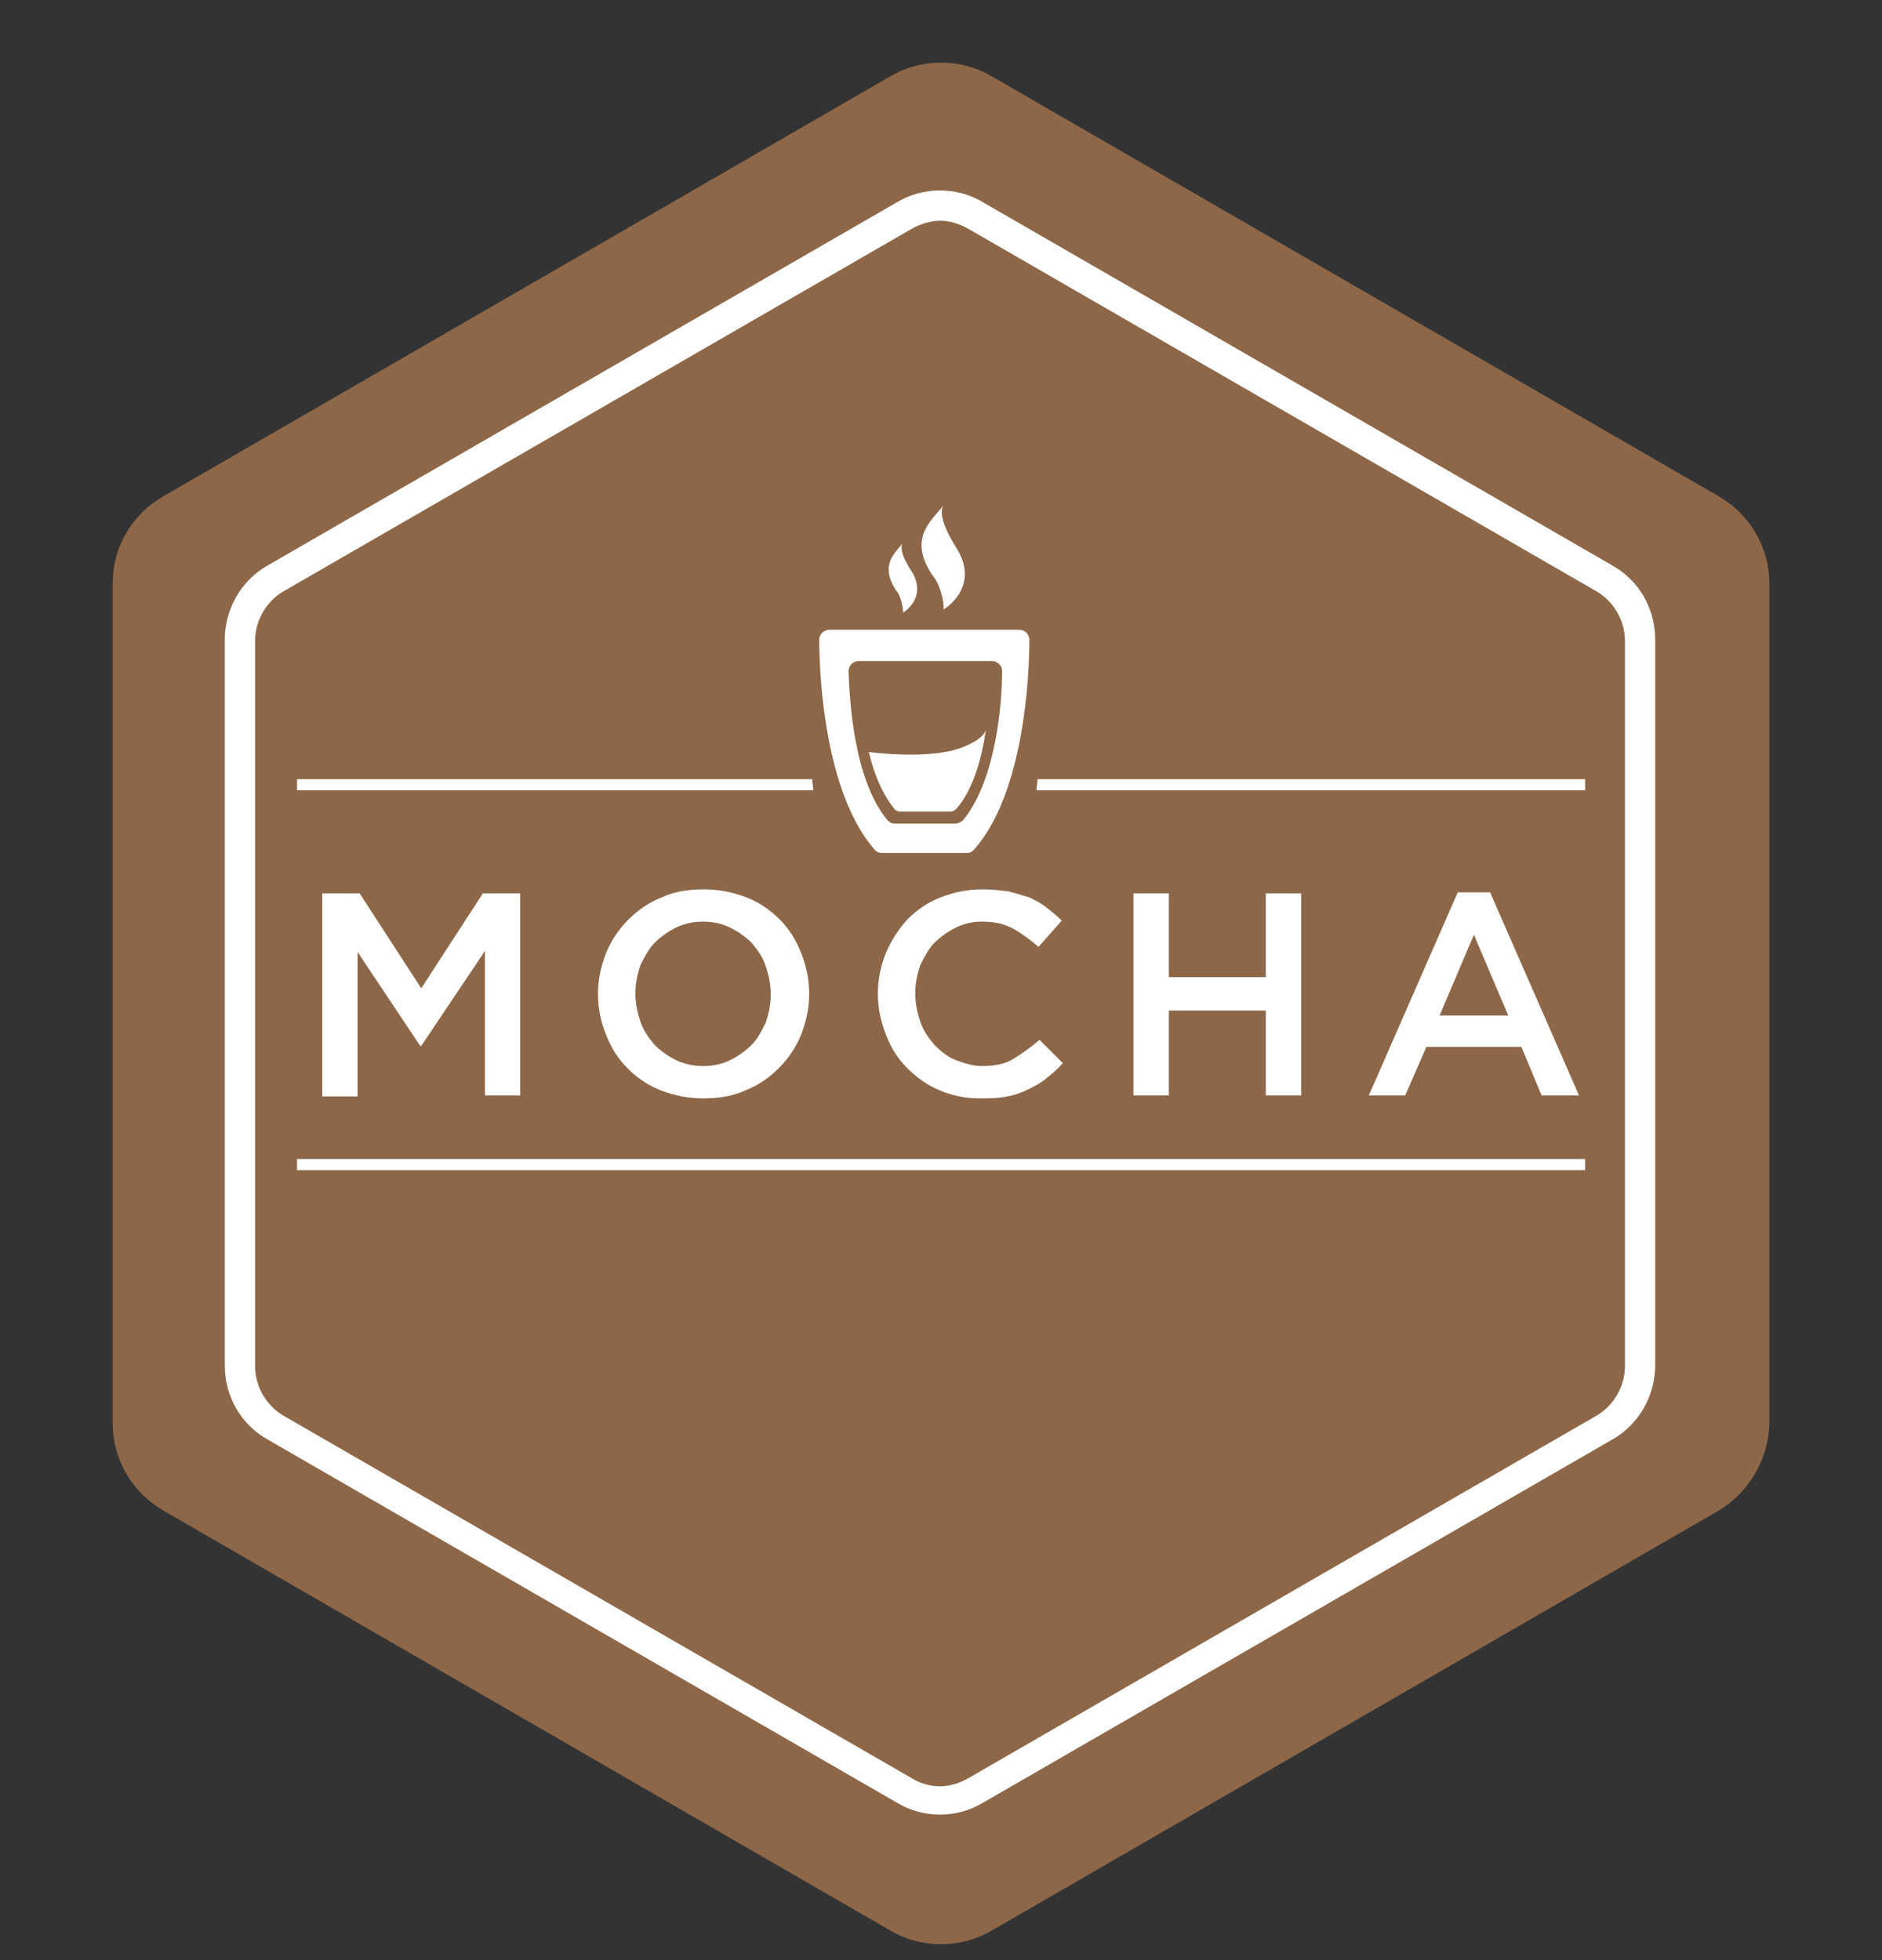
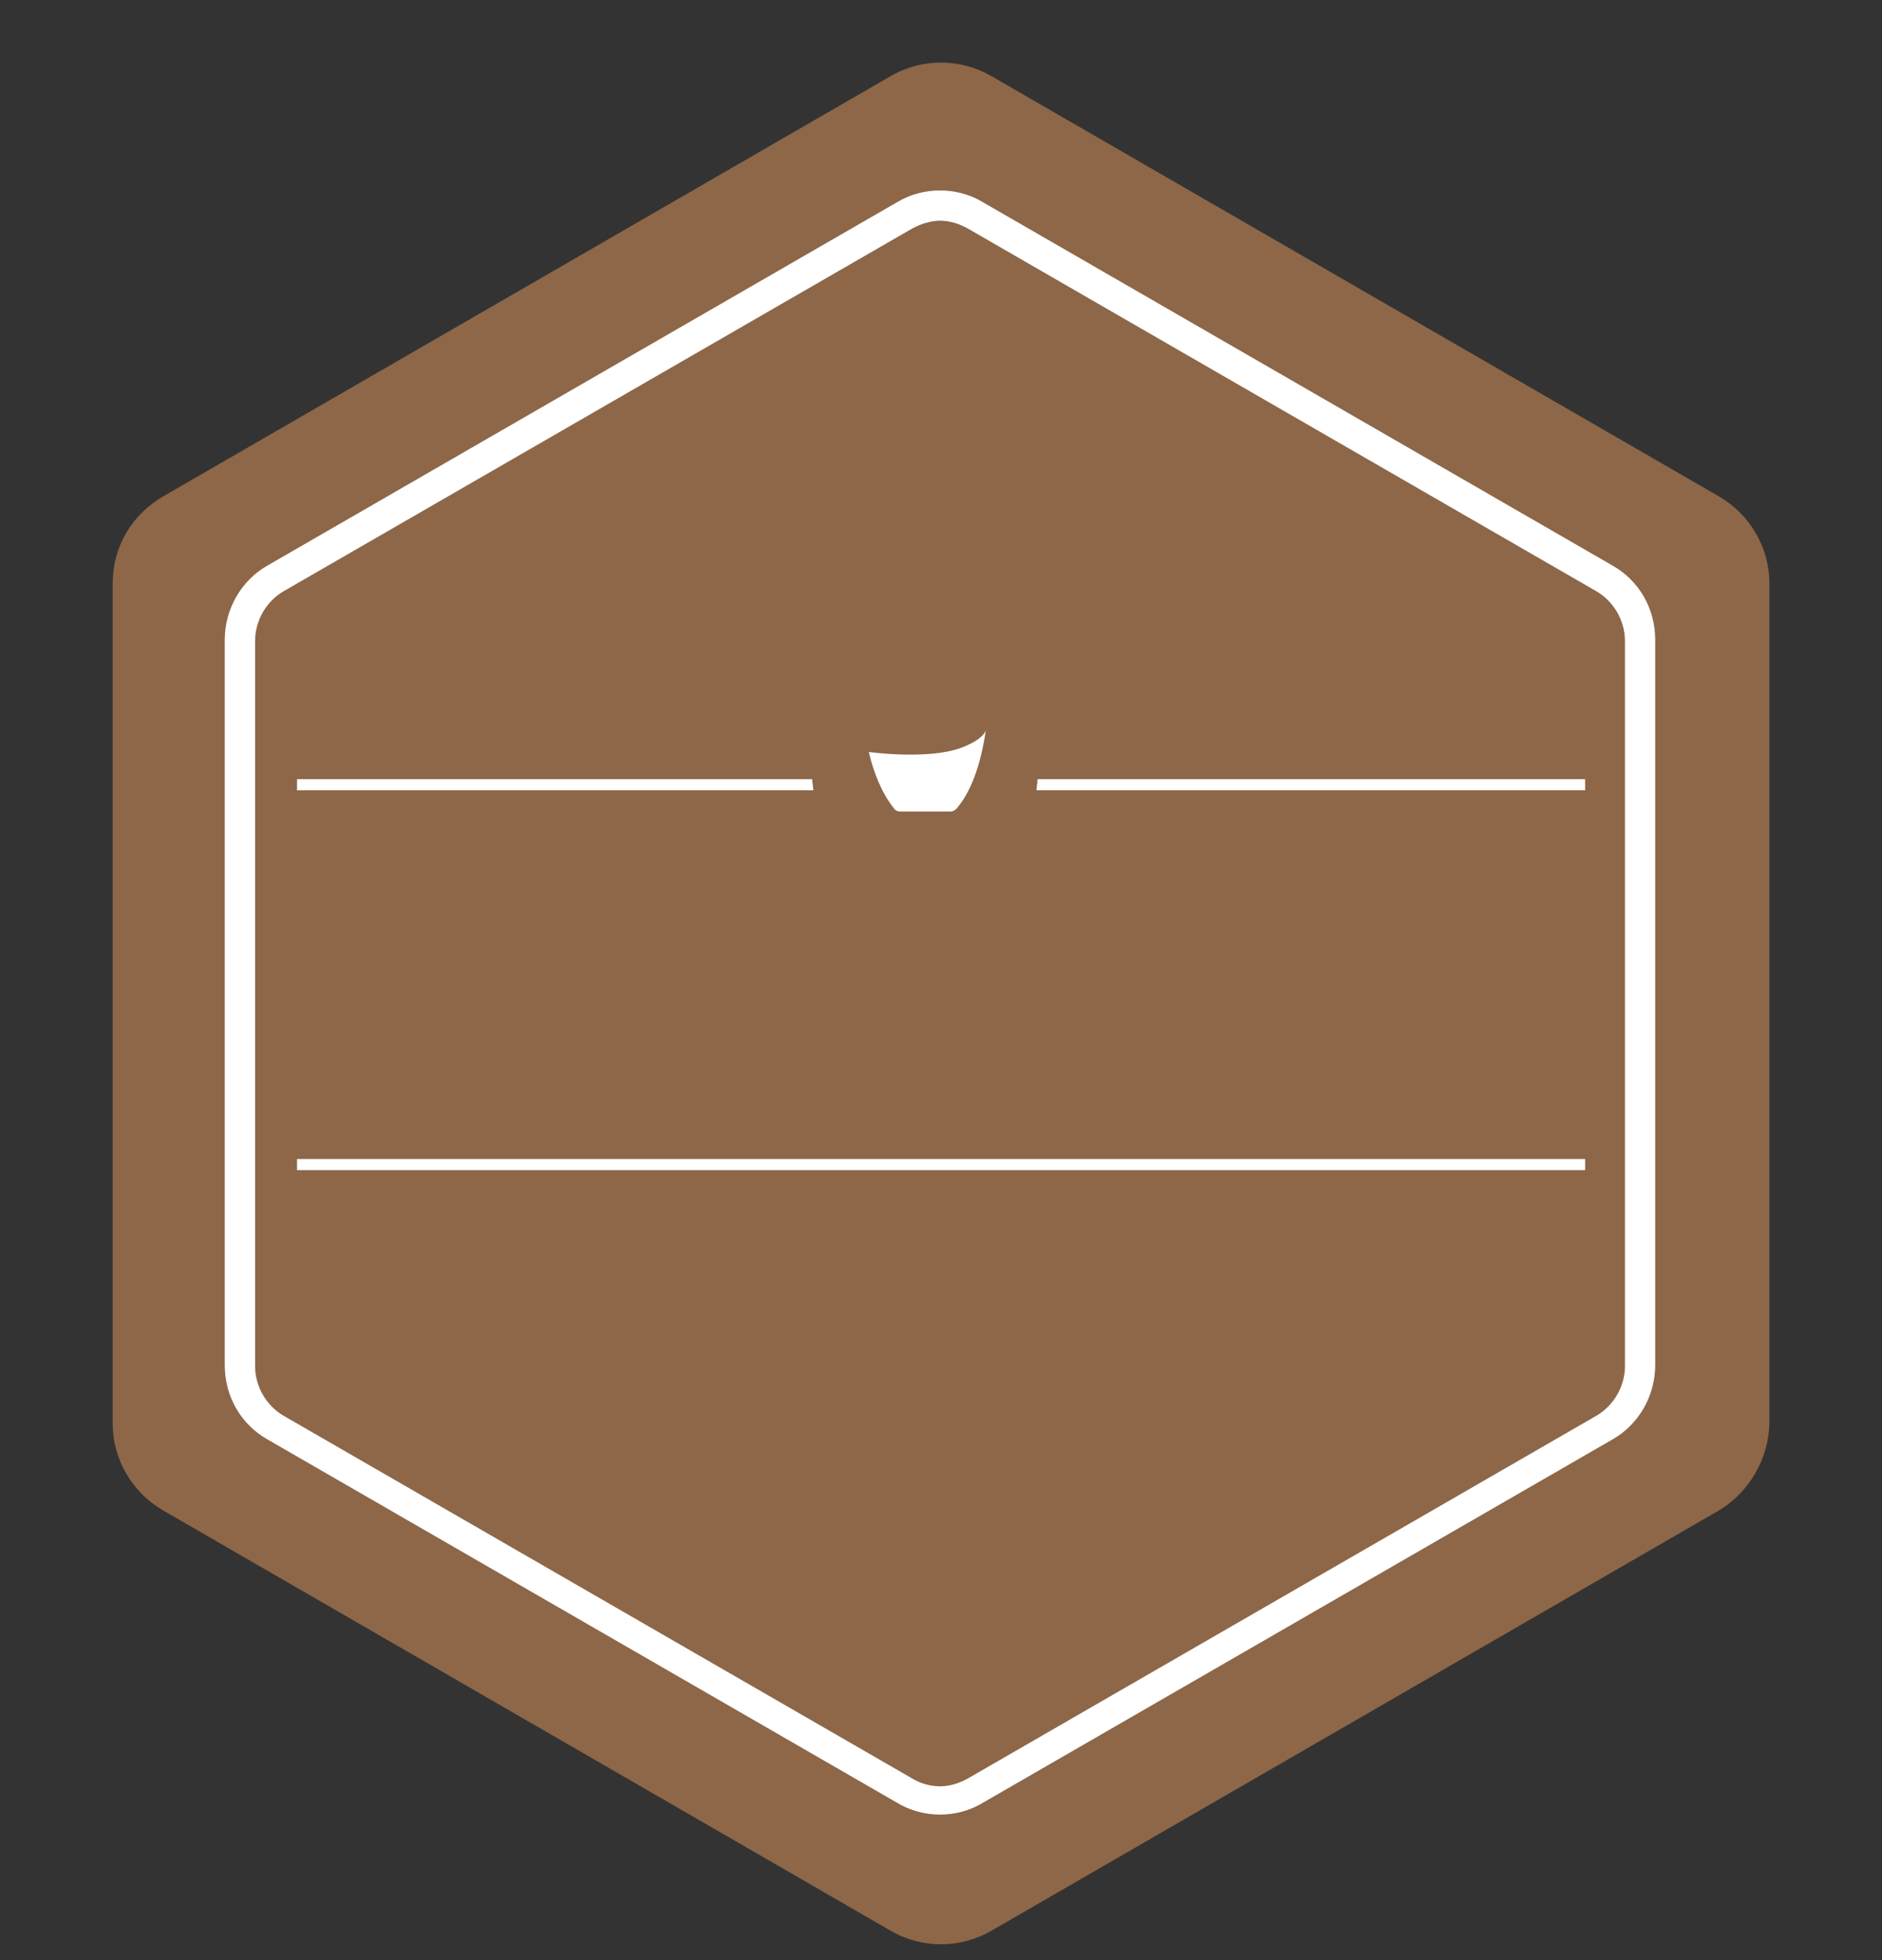
<svg xmlns="http://www.w3.org/2000/svg" width="24" height="25" viewBox="0 0 24 25" fill="none">
  <rect x="0" y="0" width="24" height="25" fill="#333333" stroke="none" />
  <g clip-path="url(#clip0_3625_15194)">
-     <path fill-rule="evenodd" clip-rule="evenodd" d="M21.92 19.265L12.645 24.624C12.245 24.856 11.756 24.856 11.356 24.624L2.081 19.265C1.681 19.033 1.437 18.608 1.437 18.157V7.439C1.437 6.975 1.681 6.563 2.081 6.331L11.356 0.972C11.756 0.74 12.245 0.74 12.645 0.972L21.92 6.331C22.32 6.563 22.564 6.988 22.564 7.439V18.157C22.552 18.608 22.307 19.033 21.92 19.265Z" fill="#8D6748" />
+     <path fill-rule="evenodd" clip-rule="evenodd" d="M21.92 19.265L12.645 24.624C12.245 24.856 11.756 24.856 11.356 24.624L2.081 19.265C1.681 19.033 1.437 18.608 1.437 18.157V7.439C1.437 6.975 1.681 6.563 2.081 6.331L11.356 0.972C11.756 0.74 12.245 0.74 12.645 0.972L21.92 6.331C22.32 6.563 22.564 6.988 22.564 7.439V18.157C22.552 18.608 22.307 19.033 21.92 19.265" fill="#8D6748" />
    <path d="M11.987 2.815C12.116 2.815 12.232 2.854 12.348 2.918L20.361 7.543C20.58 7.672 20.722 7.917 20.722 8.174V17.424C20.722 17.681 20.58 17.926 20.361 18.055L12.348 22.68C12.232 22.744 12.116 22.783 11.987 22.783C11.858 22.783 11.73 22.744 11.627 22.68L3.613 18.055C3.394 17.926 3.253 17.681 3.253 17.424V8.174C3.253 7.917 3.394 7.672 3.613 7.543L11.627 2.918C11.742 2.854 11.871 2.815 11.987 2.815ZM11.987 2.429C11.794 2.429 11.601 2.48 11.433 2.583L3.42 7.208C3.072 7.401 2.866 7.775 2.866 8.161V17.411C2.866 17.81 3.072 18.171 3.42 18.364L11.433 22.989C11.601 23.092 11.794 23.144 11.987 23.144C12.181 23.144 12.374 23.092 12.541 22.989L20.554 18.364C20.902 18.171 21.108 17.797 21.108 17.411V8.161C21.108 7.762 20.902 7.401 20.554 7.208L12.541 2.583C12.374 2.48 12.181 2.429 11.987 2.429Z" fill="white" />
-     <path d="M13.127 8.161C13.127 8.096 13.075 8.032 12.998 8.032H10.576C10.512 8.032 10.447 8.083 10.447 8.161C10.447 8.599 10.512 10.106 11.156 10.84C11.182 10.866 11.207 10.879 11.246 10.879H12.328C12.367 10.879 12.393 10.866 12.418 10.84C13.062 10.119 13.127 8.612 13.127 8.161ZM12.174 10.505H11.414C11.375 10.505 11.349 10.492 11.323 10.467C10.885 9.951 10.834 8.921 10.821 8.56C10.821 8.496 10.872 8.431 10.95 8.431H12.65C12.715 8.431 12.779 8.483 12.779 8.56C12.779 8.921 12.715 9.938 12.277 10.467C12.238 10.492 12.212 10.505 12.174 10.505ZM12.032 7.774C12.032 7.774 12.496 7.504 12.212 7.014C12.045 6.756 11.967 6.537 12.032 6.447C11.864 6.653 11.581 6.872 11.89 7.336C11.993 7.452 12.045 7.697 12.032 7.774ZM11.517 7.813C11.517 7.813 11.826 7.632 11.633 7.298C11.517 7.13 11.465 6.975 11.517 6.924C11.401 7.066 11.22 7.207 11.426 7.529C11.491 7.594 11.517 7.761 11.517 7.813Z" fill="white" />
    <path d="M12.573 9.308C12.522 9.655 12.419 10.055 12.2 10.312C12.174 10.338 12.148 10.351 12.123 10.351H11.479C11.453 10.351 11.414 10.338 11.401 10.312C11.247 10.119 11.143 9.862 11.079 9.591C11.079 9.591 11.826 9.694 12.251 9.54C12.561 9.424 12.573 9.308 12.573 9.308Z" fill="white" />
-     <path d="M4.109 11.394H4.586L5.372 12.605L6.158 11.394H6.634V13.971H6.184V12.129L5.372 13.34H5.359L4.56 12.142V13.984H4.109V11.394ZM8.966 14.009C8.773 14.009 8.593 13.971 8.425 13.906C8.258 13.842 8.116 13.739 8 13.623C7.884 13.507 7.794 13.365 7.729 13.198C7.665 13.043 7.626 12.863 7.626 12.682V12.67C7.626 12.489 7.665 12.322 7.729 12.154C7.794 12 7.884 11.858 8.013 11.729C8.129 11.613 8.271 11.51 8.438 11.446C8.605 11.368 8.786 11.343 8.979 11.343C9.172 11.343 9.353 11.381 9.52 11.446C9.688 11.51 9.829 11.613 9.945 11.729C10.061 11.845 10.151 11.987 10.216 12.154C10.28 12.309 10.319 12.489 10.319 12.67V12.682C10.319 12.863 10.28 13.03 10.216 13.198C10.151 13.352 10.061 13.494 9.932 13.623C9.816 13.739 9.675 13.842 9.507 13.906C9.34 13.984 9.159 14.009 8.966 14.009ZM8.966 13.597C9.095 13.597 9.211 13.571 9.314 13.52C9.417 13.468 9.507 13.404 9.585 13.327C9.662 13.249 9.713 13.146 9.765 13.043C9.804 12.927 9.829 12.811 9.829 12.695V12.682C9.829 12.554 9.804 12.438 9.765 12.322C9.726 12.206 9.662 12.116 9.585 12.025C9.507 11.948 9.417 11.884 9.314 11.832C9.211 11.781 9.095 11.755 8.966 11.755C8.837 11.755 8.721 11.781 8.618 11.832C8.515 11.884 8.425 11.948 8.348 12.025C8.271 12.103 8.219 12.206 8.167 12.309C8.129 12.425 8.103 12.541 8.103 12.657V12.67C8.103 12.799 8.129 12.914 8.167 13.03C8.206 13.146 8.271 13.236 8.348 13.327C8.425 13.404 8.515 13.468 8.618 13.52C8.721 13.571 8.85 13.597 8.966 13.597ZM12.496 14.009C12.303 14.009 12.135 13.971 11.981 13.906C11.826 13.842 11.684 13.739 11.569 13.623C11.453 13.507 11.362 13.365 11.298 13.198C11.234 13.03 11.195 12.863 11.195 12.682V12.67C11.195 12.489 11.234 12.309 11.298 12.154C11.362 12 11.453 11.858 11.569 11.729C11.684 11.613 11.826 11.51 11.994 11.446C12.161 11.381 12.329 11.343 12.535 11.343C12.651 11.343 12.754 11.356 12.857 11.368C12.96 11.394 13.037 11.42 13.127 11.446C13.205 11.485 13.282 11.523 13.346 11.575C13.411 11.626 13.475 11.678 13.54 11.742L13.243 12.077C13.14 11.987 13.037 11.91 12.921 11.845C12.805 11.781 12.677 11.755 12.522 11.755C12.393 11.755 12.29 11.781 12.187 11.832C12.084 11.884 11.994 11.948 11.916 12.025C11.839 12.103 11.788 12.206 11.736 12.309C11.697 12.425 11.672 12.541 11.672 12.657V12.67C11.672 12.799 11.697 12.914 11.736 13.03C11.775 13.146 11.839 13.236 11.916 13.327C11.994 13.404 12.084 13.481 12.187 13.52C12.29 13.559 12.406 13.597 12.522 13.597C12.677 13.597 12.818 13.571 12.921 13.507C13.024 13.443 13.14 13.365 13.256 13.262L13.553 13.559C13.488 13.636 13.424 13.687 13.346 13.752C13.269 13.816 13.192 13.855 13.114 13.893C13.037 13.932 12.934 13.971 12.844 13.984C12.728 14.009 12.612 14.009 12.496 14.009ZM14.454 11.394H14.905V12.463H16.142V11.394H16.593V13.971H16.142V12.889H14.905V13.971H14.454V11.394ZM18.59 11.381H19.002L20.136 13.971H19.659L19.401 13.352H18.19L17.92 13.971H17.456L18.59 11.381ZM19.234 12.953L18.796 11.922L18.358 12.953H19.234Z" fill="white" />
    <path d="M3.788 14.782H20.214V14.924H3.788V14.782ZM20.214 9.938H13.231C13.231 9.99 13.218 10.029 13.218 10.08H20.214V9.938ZM3.788 9.938V10.08H10.371C10.371 10.029 10.358 9.99 10.358 9.938H3.788Z" fill="white" />
  </g>
  <defs>
    <clipPath id="clip0_3625_15194">
      <rect width="24" height="24" fill="white" transform="translate(0 0.8)" />
    </clipPath>
  </defs>
</svg>